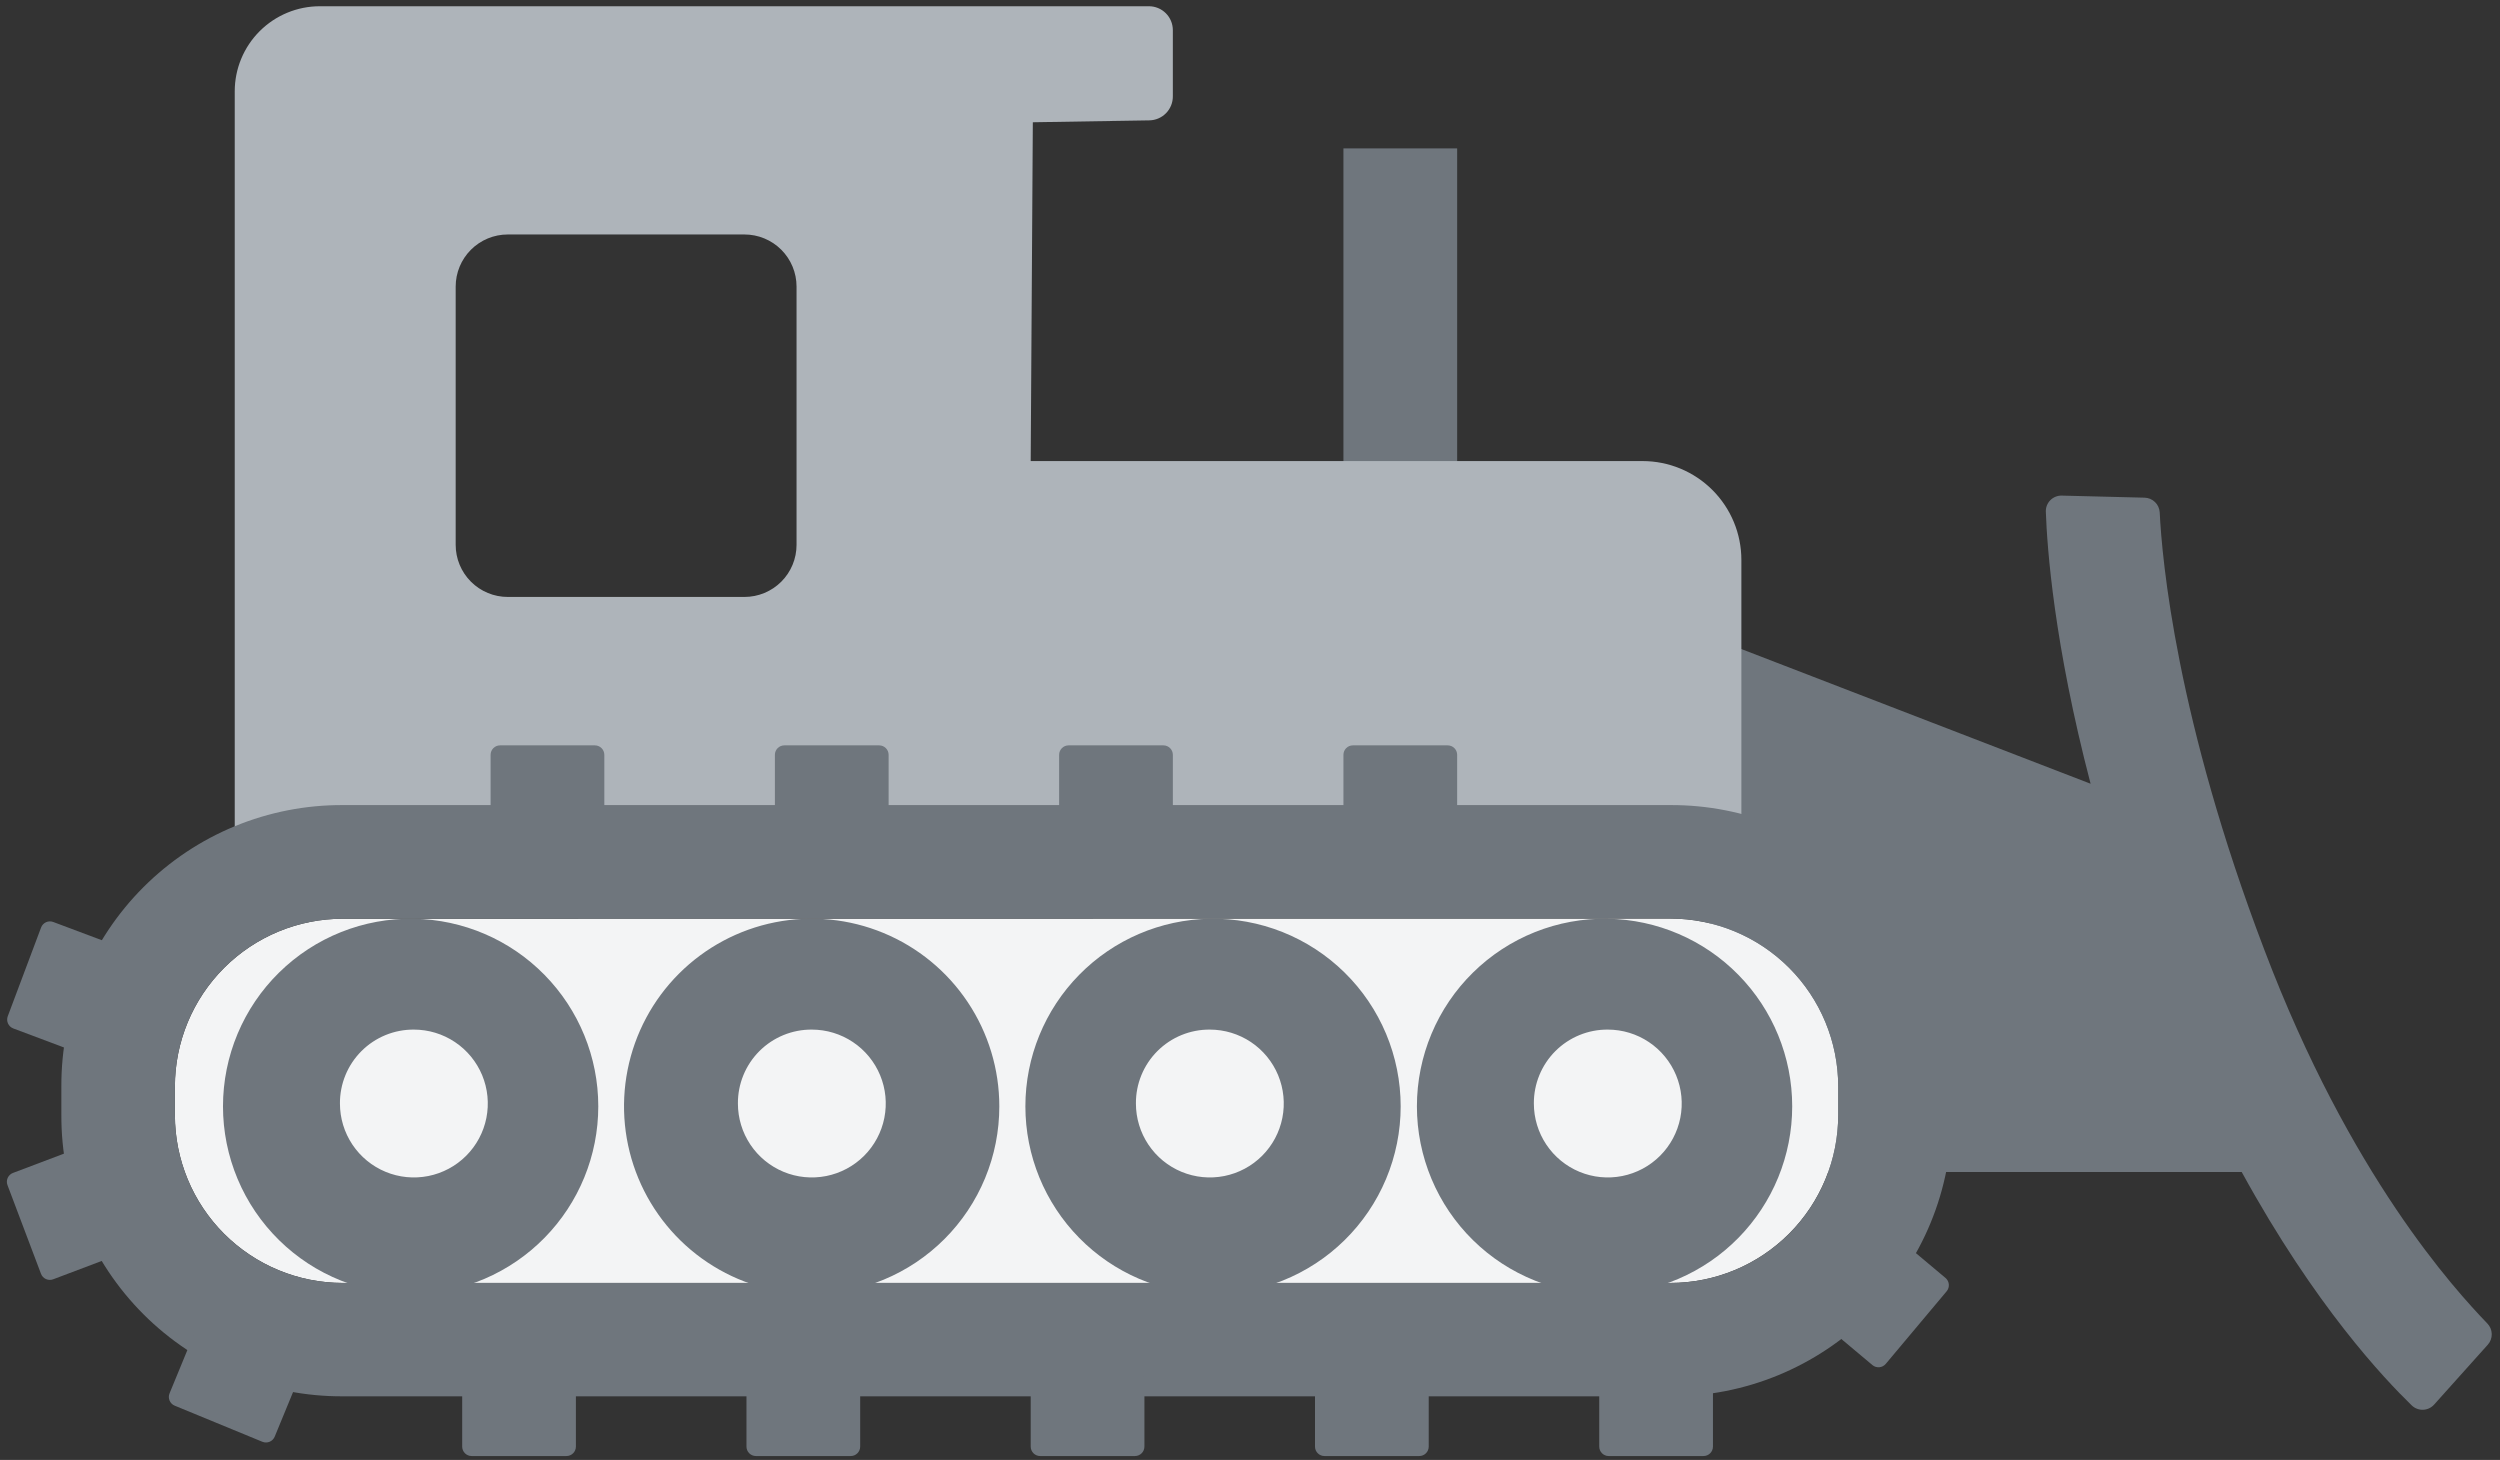
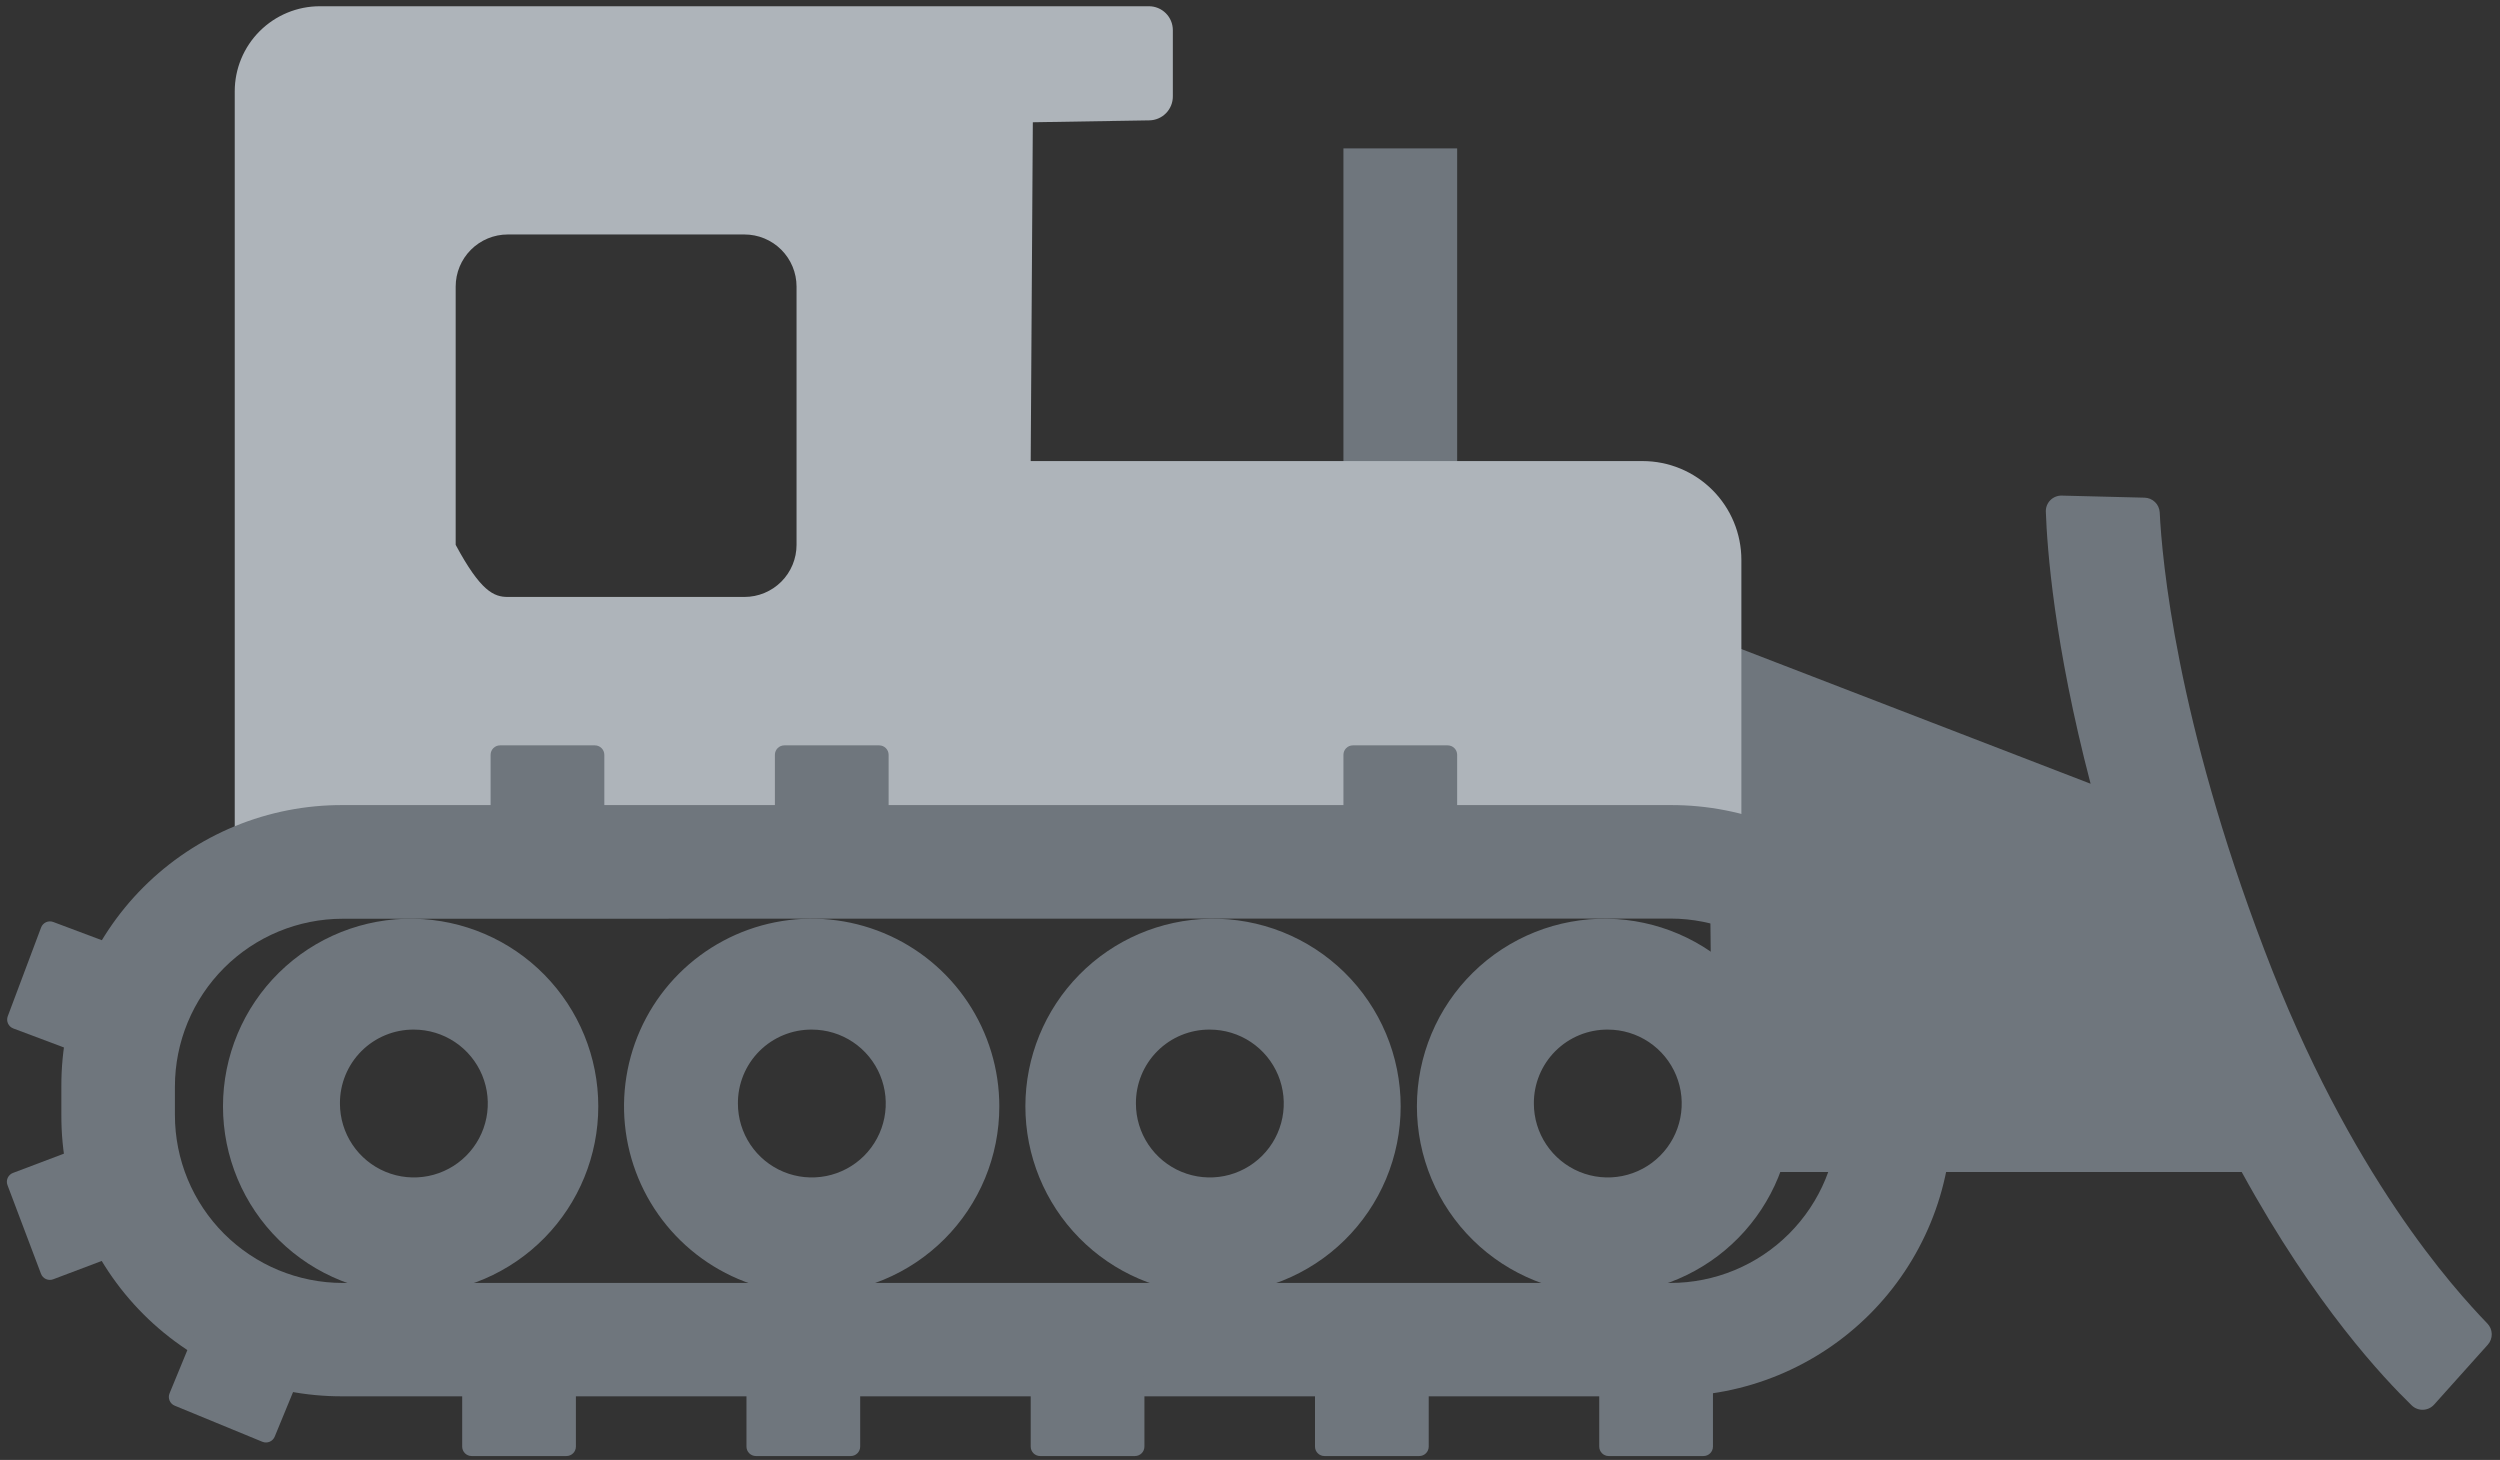
<svg xmlns="http://www.w3.org/2000/svg" id="header-animation-truck" width="262" height="153" viewBox="0 0 262 153" fill="none">
  <rect x="0" y="0" width="262" height="153" fill="#333333" stroke="none" />
  <path d="M237.311 99.562C228.068 75.328 226.579 58.636 226.338 53.704C226.317 53.293 226.142 52.905 225.847 52.618C225.553 52.331 225.16 52.166 224.749 52.156L216.074 51.939C215.852 51.933 215.631 51.973 215.425 52.056C215.219 52.138 215.032 52.262 214.876 52.42C214.719 52.577 214.596 52.765 214.515 52.972C214.434 53.179 214.396 53.4 214.403 53.622C214.538 57.452 215.259 67.463 219.095 82.137L178.938 66.648L179.524 122.823H234.93C242.643 136.899 249.903 144.523 252.748 147.285C252.905 147.438 253.092 147.557 253.297 147.635C253.501 147.714 253.719 147.75 253.938 147.743C254.157 147.735 254.373 147.683 254.571 147.591C254.77 147.498 254.947 147.366 255.094 147.203L260.718 140.928C260.995 140.62 261.144 140.218 261.135 139.804C261.127 139.39 260.961 138.995 260.672 138.699C257.282 135.174 246.261 123.175 237.311 99.562Z" fill="#6F767D" />
-   <path d="M35.926 96.283C31.259 96.283 26.784 98.137 23.485 101.436C20.185 104.736 18.331 109.211 18.331 113.878V116.857C18.331 121.524 20.185 125.999 23.485 129.299C26.784 132.598 31.259 134.452 35.926 134.452H175.049C179.715 134.452 184.19 132.598 187.49 129.299C190.79 125.999 192.643 121.524 192.643 116.857V113.86C192.643 109.194 190.79 104.718 187.49 101.419C184.19 98.119 179.715 96.265 175.049 96.265L35.926 96.283Z" fill="#F3F4F5" />
  <path d="M152.71 15.553H140.792V51.299H152.71V15.553Z" fill="#6F767D" />
-   <path d="M24.6 87.052V9.57C24.601 7.205 25.542 4.938 27.215 3.266C28.887 1.594 31.155 0.655 33.52 0.655H120.41C121.074 0.655 121.711 0.919 122.18 1.389C122.65 1.858 122.914 2.495 122.914 3.16V10.11C122.914 10.767 122.656 11.398 122.195 11.866C121.734 12.335 121.108 12.603 120.451 12.614L108.24 12.813L108.017 48.32H172.138C173.499 48.32 174.845 48.588 176.102 49.108C177.359 49.629 178.501 50.392 179.462 51.353C180.424 52.315 181.187 53.457 181.708 54.714C182.228 55.97 182.496 57.317 182.496 58.677V85.304L24.6 87.052ZM83.478 57.1V30.033C83.478 28.585 82.903 27.196 81.879 26.172C80.855 25.148 79.466 24.573 78.018 24.573H53.215C51.767 24.573 50.378 25.148 49.354 26.172C48.33 27.196 47.755 28.585 47.755 30.033V57.1C47.755 58.548 48.33 59.937 49.354 60.961C50.378 61.985 51.767 62.56 53.215 62.56H78.018C79.466 62.56 80.855 61.985 81.879 60.961C82.903 59.937 83.478 58.548 83.478 57.1Z" fill="#AEB4BA" />
+   <path d="M24.6 87.052V9.57C24.601 7.205 25.542 4.938 27.215 3.266C28.887 1.594 31.155 0.655 33.52 0.655H120.41C121.074 0.655 121.711 0.919 122.18 1.389C122.65 1.858 122.914 2.495 122.914 3.16V10.11C122.914 10.767 122.656 11.398 122.195 11.866C121.734 12.335 121.108 12.603 120.451 12.614L108.24 12.813L108.017 48.32H172.138C173.499 48.32 174.845 48.588 176.102 49.108C177.359 49.629 178.501 50.392 179.462 51.353C180.424 52.315 181.187 53.457 181.708 54.714C182.228 55.97 182.496 57.317 182.496 58.677V85.304L24.6 87.052ZM83.478 57.1V30.033C83.478 28.585 82.903 27.196 81.879 26.172C80.855 25.148 79.466 24.573 78.018 24.573H53.215C51.767 24.573 50.378 25.148 49.354 26.172C48.33 27.196 47.755 28.585 47.755 30.033V57.1C50.378 61.985 51.767 62.56 53.215 62.56H78.018C79.466 62.56 80.855 61.985 81.879 60.961C82.903 59.937 83.478 58.548 83.478 57.1Z" fill="#AEB4BA" />
  <path d="M175.048 146.335H35.926C32.048 146.351 28.205 145.6 24.619 144.123C21.034 142.647 17.776 140.475 15.033 137.733C12.291 134.99 10.119 131.733 8.643 128.147C7.166 124.561 6.415 120.718 6.431 116.84V113.861C6.415 109.983 7.168 106.141 8.645 102.556C10.121 98.971 12.293 95.714 15.036 92.972C17.777 90.231 21.035 88.059 24.621 86.583C28.206 85.107 32.048 84.356 35.926 84.372H175.048C178.926 84.356 182.768 85.107 186.354 86.583C189.939 88.059 193.197 90.231 195.939 92.972C198.681 95.714 200.853 98.971 202.33 102.556C203.806 106.141 204.559 109.983 204.543 113.861V116.84C204.56 120.718 203.808 124.561 202.331 128.147C200.855 131.733 198.683 134.99 195.941 137.733C193.199 140.475 189.941 142.647 186.355 144.123C182.769 145.6 178.926 146.351 175.048 146.335ZM35.926 96.284C31.259 96.284 26.784 98.137 23.484 101.437C20.185 104.737 18.331 109.212 18.331 113.878V116.858C18.331 121.524 20.185 126 23.484 129.299C26.784 132.599 31.259 134.453 35.926 134.453H175.048C179.715 134.453 184.19 132.599 187.49 129.299C190.79 126 192.643 121.524 192.643 116.858V113.861C192.643 109.194 190.79 104.719 187.49 101.419C184.19 98.12 179.715 96.266 175.048 96.266L35.926 96.284Z" fill="#6F767D" />
  <path d="M59.363 143.655H49.428C48.88 143.655 48.437 144.099 48.437 144.646V151.602C48.437 152.149 48.88 152.593 49.428 152.593H59.363C59.91 152.593 60.354 152.149 60.354 151.602V144.646C60.354 144.099 59.91 143.655 59.363 143.655Z" fill="#6F767D" />
  <path d="M20.418 139.59L17.77 146.021C17.561 146.528 17.803 147.107 18.309 147.315L27.496 151.098C28.002 151.307 28.581 151.065 28.79 150.559L31.438 144.127C31.647 143.621 31.405 143.042 30.899 142.833L21.712 139.05C21.206 138.842 20.627 139.083 20.418 139.59Z" fill="#6F767D" />
  <path d="M89.156 143.655H79.221C78.673 143.655 78.23 144.099 78.23 144.646V151.602C78.23 152.149 78.673 152.593 79.221 152.593H89.156C89.703 152.593 90.147 152.149 90.147 151.602V144.646C90.147 144.099 89.703 143.655 89.156 143.655Z" fill="#6F767D" />
  <path d="M118.944 143.655H109.009C108.461 143.655 108.018 144.099 108.018 144.646V151.602C108.018 152.149 108.461 152.593 109.009 152.593H118.944C119.491 152.593 119.935 152.149 119.935 151.602V144.646C119.935 144.099 119.491 143.655 118.944 143.655Z" fill="#6F767D" />
  <path d="M148.739 143.655H138.804C138.256 143.655 137.812 144.099 137.812 144.646V151.602C137.812 152.149 138.256 152.593 138.804 152.593H148.739C149.286 152.593 149.73 152.149 149.73 151.602V144.646C149.73 144.099 149.286 143.655 148.739 143.655Z" fill="#6F767D" />
  <path d="M151.718 78.114H141.783C141.236 78.114 140.792 78.557 140.792 79.105V86.061C140.792 86.608 141.236 87.052 141.783 87.052H151.718C152.266 87.052 152.71 86.608 152.71 86.061V79.105C152.71 78.557 152.266 78.114 151.718 78.114Z" fill="#6F767D" />
-   <path d="M121.923 78.114H111.988C111.441 78.114 110.997 78.557 110.997 79.105V86.061C110.997 86.608 111.441 87.052 111.988 87.052H121.923C122.471 87.052 122.915 86.608 122.915 86.061V79.105C122.915 78.557 122.471 78.114 121.923 78.114Z" fill="#6F767D" />
  <path d="M92.135 78.114H82.2C81.653 78.114 81.209 78.557 81.209 79.105V86.061C81.209 86.608 81.653 87.052 82.2 87.052H92.135C92.683 87.052 93.127 86.608 93.127 86.061V79.105C93.127 78.557 92.683 78.114 92.135 78.114Z" fill="#6F767D" />
  <path d="M62.341 78.114H52.406C51.859 78.114 51.415 78.557 51.415 79.105V86.061C51.415 86.608 51.859 87.052 52.406 87.052H62.341C62.889 87.052 63.333 86.608 63.333 86.061V79.105C63.333 78.557 62.889 78.114 62.341 78.114Z" fill="#6F767D" />
  <path d="M178.527 143.655H168.592C168.044 143.655 167.601 144.099 167.601 144.646V151.602C167.601 152.149 168.044 152.593 168.592 152.593H178.527C179.074 152.593 179.518 152.149 179.518 151.602V144.646C179.518 144.099 179.074 143.655 178.527 143.655Z" fill="#6F767D" />
-   <path d="M197.162 129.581L190.777 137.193C190.425 137.612 190.48 138.237 190.899 138.589L196.228 143.059C196.648 143.411 197.273 143.356 197.625 142.937L204.01 135.325C204.361 134.905 204.307 134.28 203.887 133.928L198.558 129.458C198.139 129.106 197.513 129.161 197.162 129.581Z" fill="#6F767D" />
  <path d="M199.108 90.713L193.84 95.256C193.426 95.614 193.38 96.24 193.737 96.654L200.227 104.177C200.584 104.592 201.21 104.638 201.624 104.28L206.892 99.737C207.306 99.38 207.352 98.754 206.995 98.339L200.505 90.816C200.148 90.401 199.522 90.355 199.108 90.713Z" fill="#6F767D" />
  <path d="M7.868 120.463L1.361 122.922C0.849 123.115 0.59 123.687 0.784 124.199L4.296 133.493C4.489 134.005 5.061 134.264 5.573 134.07L12.08 131.611C12.592 131.418 12.851 130.846 12.657 130.334L9.145 121.04C8.952 120.528 8.38 120.27 7.868 120.463Z" fill="#6F767D" />
  <path d="M4.306 97.203L0.813 106.504C0.621 107.017 0.88 107.588 1.393 107.781L7.905 110.226C8.417 110.418 8.989 110.159 9.181 109.646L12.673 100.345C12.866 99.833 12.606 99.261 12.094 99.069L5.582 96.624C5.069 96.431 4.498 96.691 4.306 97.203Z" fill="#6F767D" />
  <path d="M43.374 135.608C40.763 135.653 38.17 135.178 35.745 134.21C33.32 133.242 31.112 131.801 29.25 129.971C27.387 128.14 25.908 125.958 24.899 123.55C23.889 121.142 23.369 118.557 23.369 115.946C23.369 113.335 23.889 110.75 24.899 108.342C25.908 105.934 27.387 103.751 29.25 101.921C31.112 100.09 33.32 98.649 35.745 97.681C38.17 96.714 40.763 96.238 43.374 96.284C48.53 96.373 53.445 98.483 57.059 102.161C60.674 105.839 62.7 110.789 62.7 115.946C62.7 121.102 60.674 126.053 57.059 129.73C53.445 133.408 48.53 135.519 43.374 135.608ZM43.374 107.902C42.355 107.895 41.344 108.09 40.401 108.477C39.458 108.864 38.601 109.435 37.88 110.155C37.159 110.876 36.589 111.733 36.202 112.676C35.815 113.62 35.619 114.63 35.626 115.65C35.626 117.182 36.081 118.68 36.932 119.954C37.783 121.228 38.993 122.221 40.409 122.807C41.825 123.394 43.383 123.547 44.885 123.248C46.388 122.949 47.769 122.211 48.852 121.128C49.936 120.044 50.674 118.664 50.973 117.161C51.272 115.658 51.118 114.1 50.532 112.685C49.945 111.269 48.952 110.059 47.678 109.208C46.404 108.356 44.906 107.902 43.374 107.902Z" fill="#6F767D" />
  <path d="M85.08 135.608C81.19 135.611 77.386 134.461 74.15 132.302C70.913 130.143 68.39 127.073 66.899 123.479C65.408 119.886 65.016 115.931 65.774 112.115C66.531 108.299 68.403 104.793 71.153 102.042C73.903 99.29 77.408 97.416 81.223 96.656C85.039 95.897 88.994 96.286 92.588 97.775C96.183 99.263 99.254 101.785 101.415 105.02C103.576 108.255 104.729 112.058 104.728 115.949C104.73 118.53 104.224 121.087 103.237 123.472C102.251 125.857 100.804 128.025 98.979 129.851C97.154 131.677 94.988 133.125 92.603 134.113C90.218 135.101 87.662 135.609 85.08 135.608ZM85.08 107.902C84.061 107.895 83.05 108.091 82.107 108.477C81.164 108.864 80.307 109.435 79.586 110.155C78.865 110.876 78.295 111.733 77.908 112.676C77.521 113.62 77.326 114.63 77.333 115.65C77.333 117.182 77.787 118.68 78.638 119.954C79.49 121.228 80.7 122.221 82.115 122.807C83.531 123.394 85.089 123.547 86.592 123.248C88.095 122.949 89.475 122.211 90.559 121.128C91.642 120.044 92.38 118.664 92.679 117.161C92.978 115.658 92.825 114.1 92.238 112.685C91.652 111.269 90.659 110.059 89.385 109.208C88.111 108.356 86.613 107.902 85.08 107.902Z" fill="#6F767D" />
  <path d="M126.786 135.608C121.63 135.519 116.715 133.408 113.1 129.73C109.485 126.053 107.46 121.102 107.46 115.946C107.46 110.789 109.485 105.839 113.1 102.161C116.715 98.483 121.63 96.373 126.786 96.284C129.396 96.238 131.99 96.714 134.415 97.681C136.84 98.649 139.048 100.09 140.91 101.921C142.772 103.751 144.251 105.934 145.261 108.342C146.27 110.75 146.79 113.335 146.79 115.946C146.79 118.557 146.27 121.142 145.261 123.55C144.251 125.958 142.772 128.14 140.91 129.971C139.048 131.801 136.84 133.242 134.415 134.21C131.99 135.178 129.396 135.653 126.786 135.608ZM126.786 107.902C125.766 107.895 124.756 108.091 123.813 108.477C122.87 108.864 122.014 109.435 121.294 110.156C120.573 110.877 120.003 111.734 119.617 112.677C119.231 113.62 119.036 114.63 119.044 115.65C119.044 117.182 119.498 118.68 120.35 119.954C121.202 121.229 122.412 122.222 123.828 122.808C125.244 123.394 126.802 123.547 128.305 123.248C129.808 122.948 131.189 122.21 132.272 121.126C133.355 120.042 134.093 118.661 134.391 117.157C134.689 115.654 134.535 114.096 133.948 112.681C133.36 111.265 132.366 110.055 131.092 109.205C129.817 108.354 128.318 107.901 126.786 107.902Z" fill="#6F767D" />
  <path d="M168.497 135.608C165.886 135.653 163.293 135.178 160.868 134.21C158.443 133.242 156.235 131.801 154.373 129.971C152.51 128.14 151.031 125.958 150.022 123.55C149.012 121.142 148.492 118.557 148.492 115.946C148.492 113.335 149.012 110.75 150.022 108.342C151.031 105.934 152.51 103.751 154.373 101.921C156.235 100.09 158.443 98.649 160.868 97.681C163.293 96.714 165.886 96.238 168.497 96.284C173.653 96.373 178.568 98.483 182.182 102.161C185.797 105.839 187.823 110.789 187.823 115.946C187.823 121.102 185.797 126.053 182.182 129.73C178.568 133.408 173.653 135.519 168.497 135.608ZM168.497 107.902C167.478 107.895 166.467 108.09 165.524 108.477C164.581 108.864 163.724 109.435 163.003 110.155C162.282 110.876 161.712 111.733 161.325 112.676C160.938 113.62 160.742 114.63 160.749 115.65C160.749 117.182 161.204 118.68 162.055 119.954C162.906 121.228 164.116 122.221 165.532 122.807C166.948 123.394 168.506 123.547 170.008 123.248C171.511 122.949 172.892 122.211 173.975 121.128C175.059 120.044 175.797 118.664 176.096 117.161C176.395 115.658 176.241 114.1 175.655 112.685C175.068 111.269 174.075 110.059 172.801 109.208C171.527 108.356 170.029 107.902 168.497 107.902Z" fill="#6F767D" />
</svg>